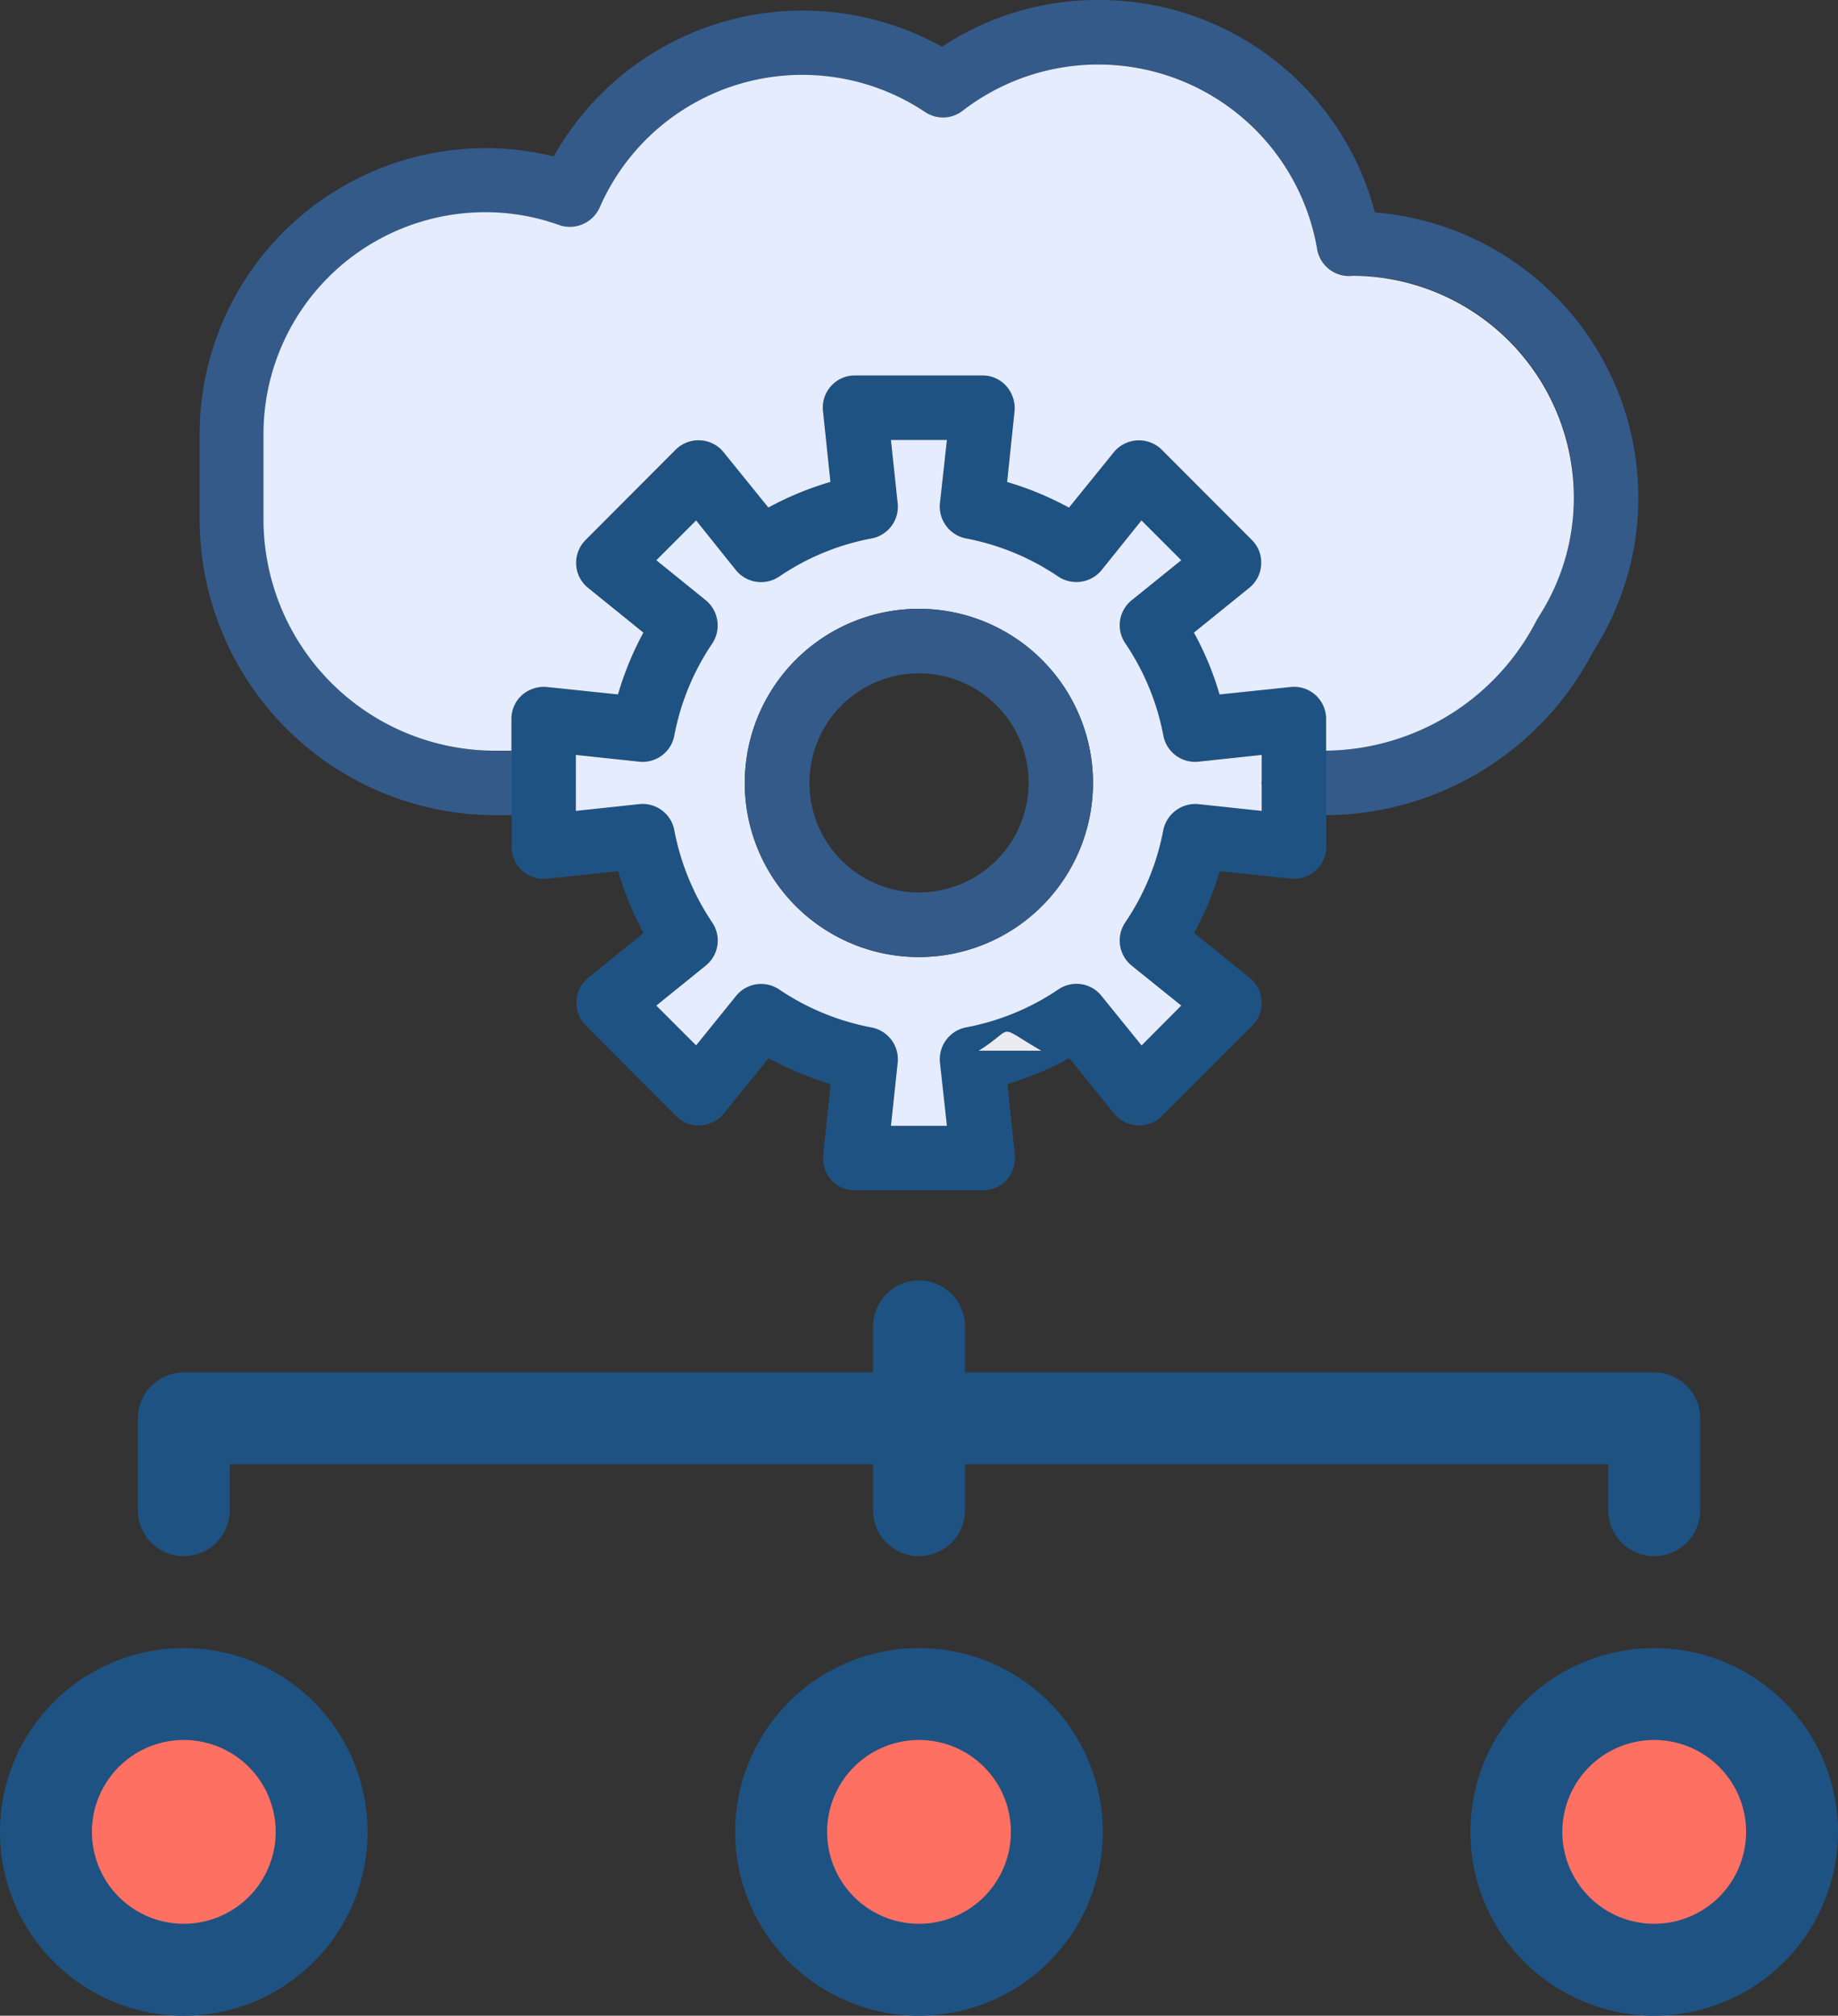
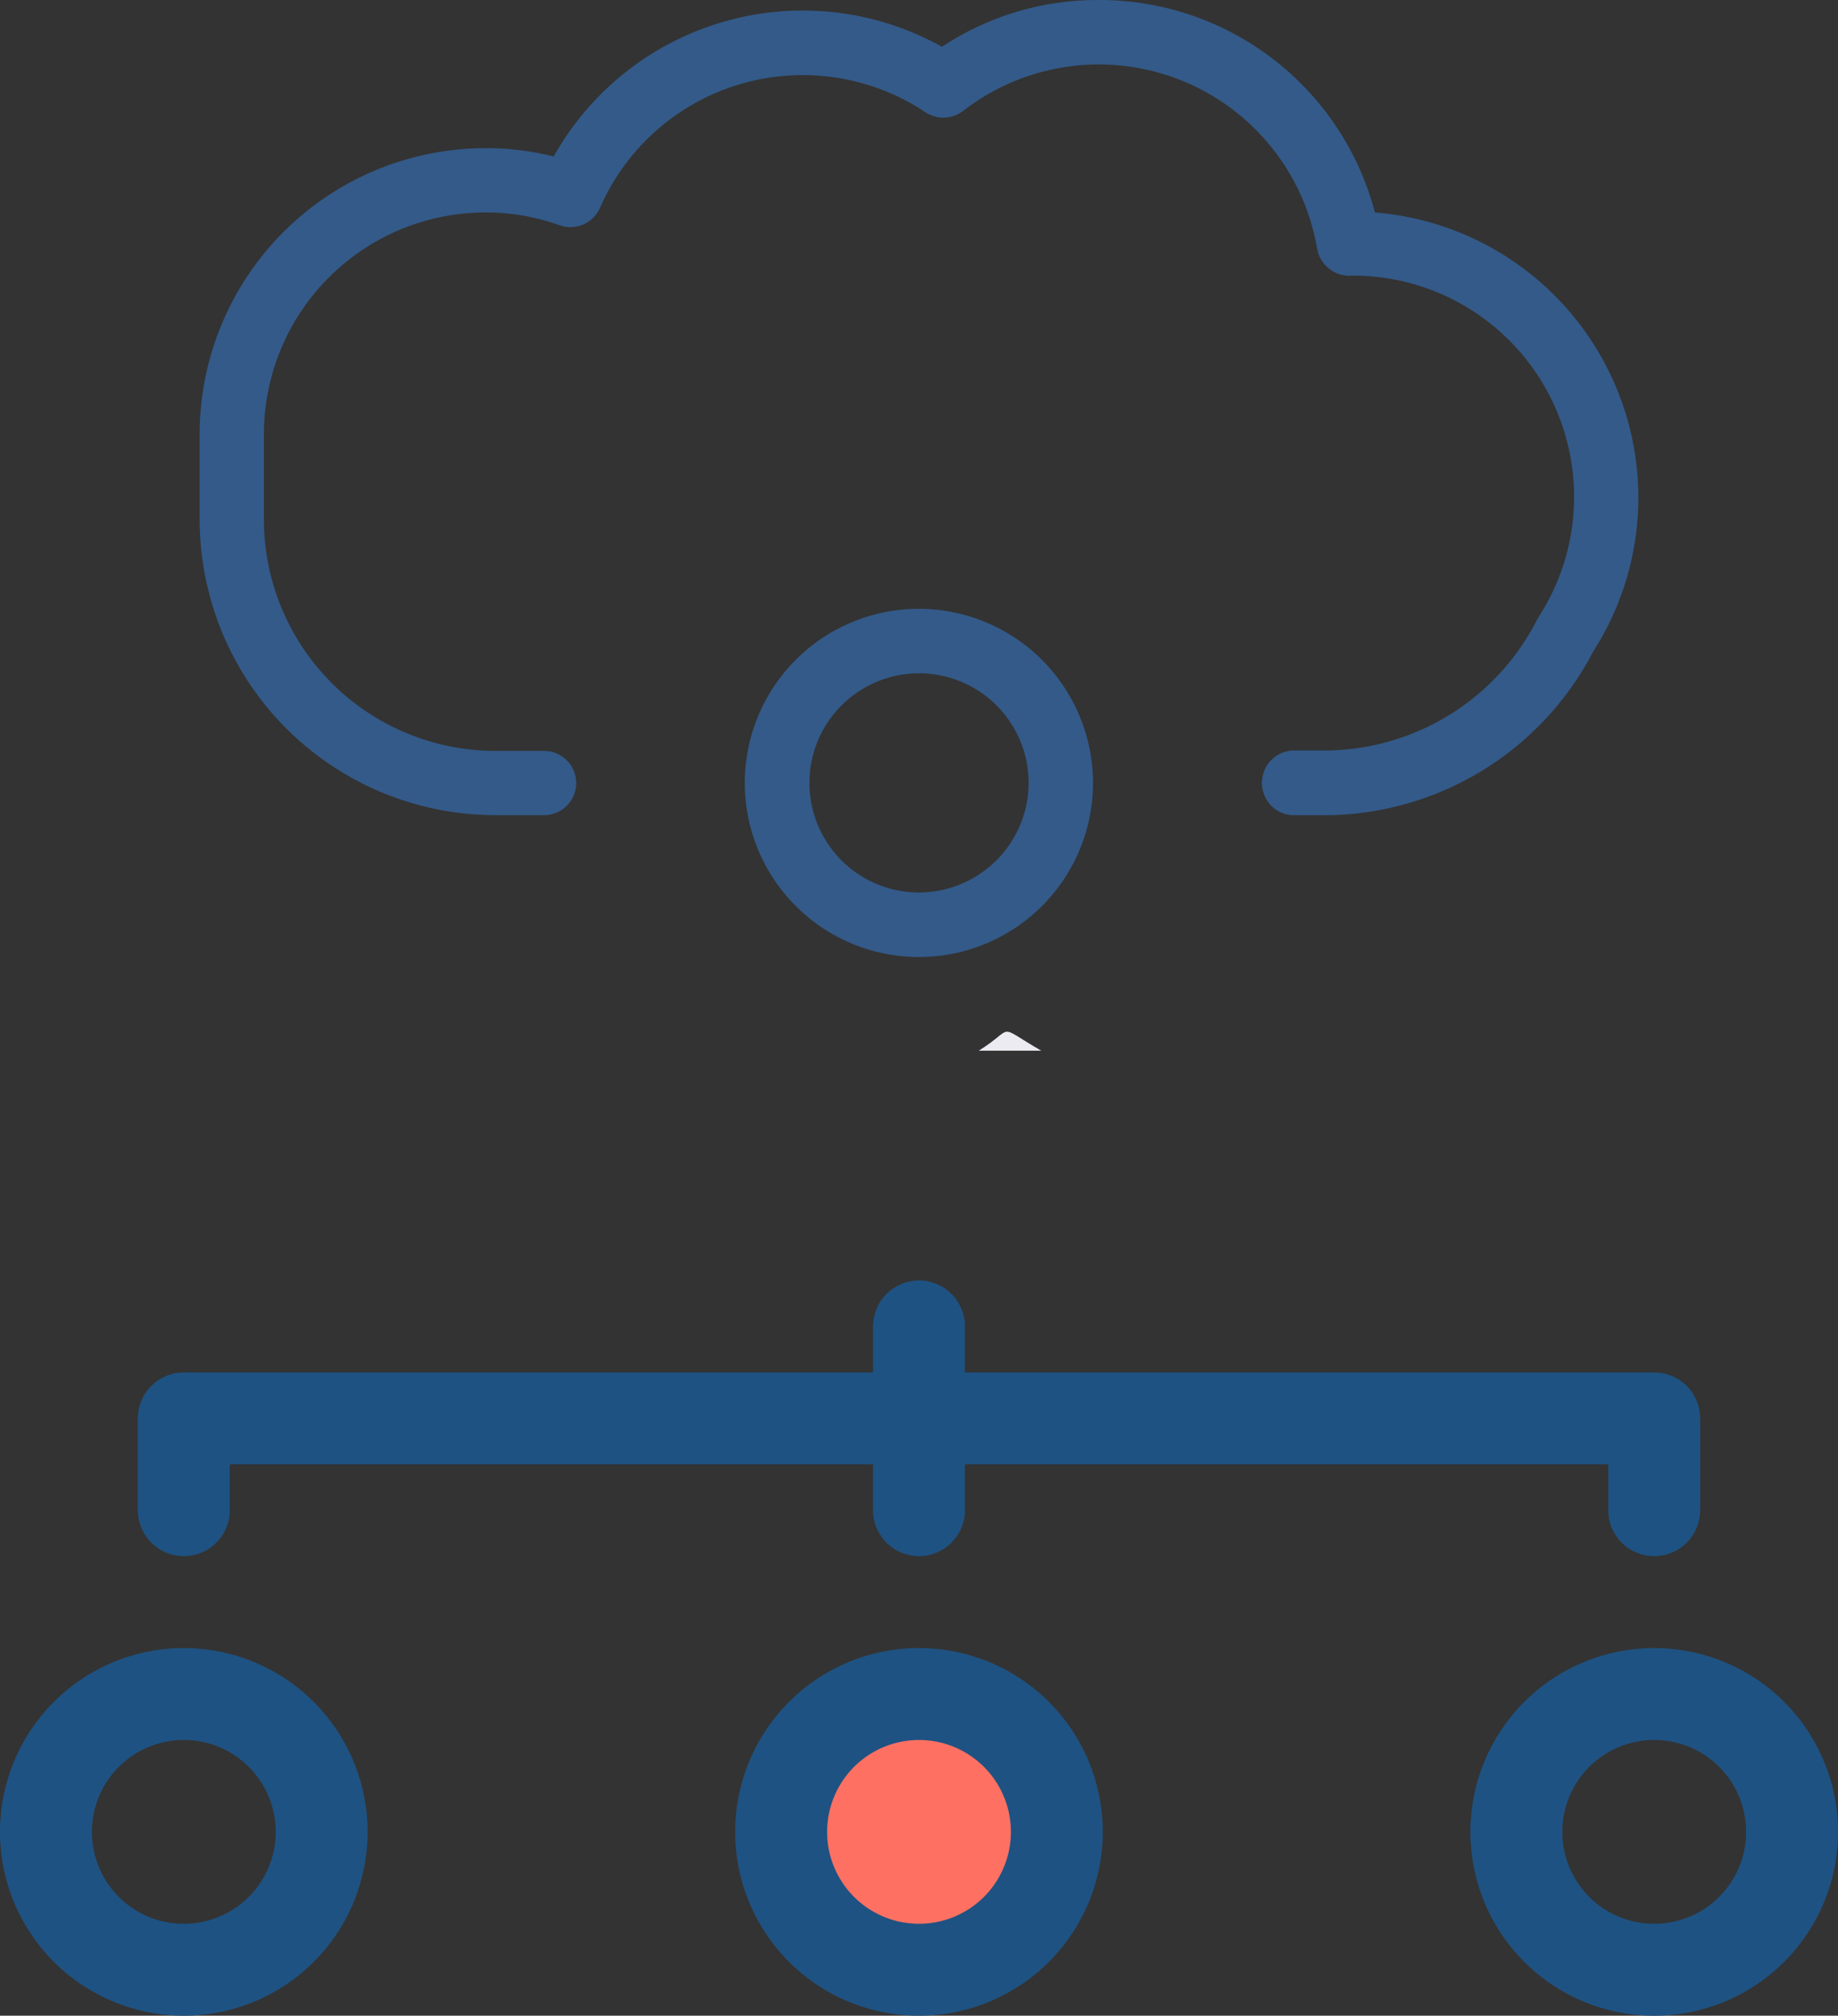
<svg xmlns="http://www.w3.org/2000/svg" width="99.169" height="108.752" viewBox="0 0 99.169 108.752">
  <rect x="0" y="0" width="99.169" height="108.752" fill="#333333" stroke="none" />
  <g id="Management_Icon" data-name="Management Icon" transform="translate(12.083 -5.53)">
    <path id="Path_434" data-name="Path 434" d="M77.627,32.36a15.364,15.364,0,0,1-2.426,8.3,16.378,16.378,0,0,1-14.41,8.854H59.045a1.727,1.727,0,0,1-1.722-1.625.613.613,0,0,1,0-.243,1.736,1.736,0,0,1,1.722-1.625h1.747A12.9,12.9,0,0,0,72.157,38.97a1.548,1.548,0,0,1,.085-.146A11.937,11.937,0,0,0,62.211,20.4a1.773,1.773,0,0,1-1.916-1.443A11.948,11.948,0,0,0,41.2,11.51a1.753,1.753,0,0,1-2.026.085A11.935,11.935,0,0,0,21.6,16.75a1.749,1.749,0,0,1-2.183.934,11.7,11.7,0,0,0-3.991-.691A11.968,11.968,0,0,0,3.469,28.952v4.609A12.493,12.493,0,0,0,15.95,46.042h2.632a1.734,1.734,0,0,1,0,3.469H15.95A15.969,15.969,0,0,1,0,33.561V28.952A15.444,15.444,0,0,1,15.428,13.523a15.091,15.091,0,0,1,3.675.449A15.408,15.408,0,0,1,40.051,8.053,15.2,15.2,0,0,1,48.5,5.53,15.367,15.367,0,0,1,63.412,16.992,15.448,15.448,0,0,1,77.627,32.36Z" transform="translate(-1.312 0)" fill="#335a89" />
-     <path id="Path_435" data-name="Path 435" d="M57.254,39.466a1.771,1.771,0,0,0-1.346-.425l-3.821.4A16.394,16.394,0,0,0,50.7,36.106l2.984-2.414a1.719,1.719,0,0,0,.643-1.261,1.7,1.7,0,0,0-.5-1.322l-4.876-4.876a1.752,1.752,0,0,0-2.584.146l-2.414,2.984a16.984,16.984,0,0,0-3.336-1.383l.4-3.821a1.813,1.813,0,0,0-.437-1.346,1.712,1.712,0,0,0-1.3-.582H32.413a1.731,1.731,0,0,0-1.722,1.929l.4,3.821a16.787,16.787,0,0,0-3.348,1.383L25.33,26.378a1.719,1.719,0,0,0-1.261-.643,1.742,1.742,0,0,0-1.322.5l-4.864,4.876a1.752,1.752,0,0,0-.509,1.322,1.719,1.719,0,0,0,.643,1.261L21,36.106a16.938,16.938,0,0,0-1.371,3.336l-3.821-.4a1.8,1.8,0,0,0-1.346.425,1.731,1.731,0,0,0-.582,1.3v6.889a1.715,1.715,0,0,0,1.929,1.722l3.821-.4A16.641,16.641,0,0,0,21,52.311l-2.984,2.414a1.741,1.741,0,0,0-.133,2.584l4.864,4.876a1.752,1.752,0,0,0,1.322.509,1.807,1.807,0,0,0,1.261-.643l2.414-2.984a17.58,17.58,0,0,0,3.348,1.395l-.4,3.809a1.783,1.783,0,0,0,.425,1.358,1.763,1.763,0,0,0,1.3.57h6.877a1.744,1.744,0,0,0,1.3-.57,1.792,1.792,0,0,0,.437-1.358l-.4-3.809a17.472,17.472,0,0,0,3.336-1.395l2.414,2.984a1.741,1.741,0,0,0,2.584.133l4.876-4.876a1.682,1.682,0,0,0,.5-1.322,1.74,1.74,0,0,0-.643-1.261L50.7,52.311a16.394,16.394,0,0,0,1.383-3.336l3.821.4a1.731,1.731,0,0,0,1.929-1.722V40.764a1.775,1.775,0,0,0-.582-1.3Zm-2.9,6.259-3.42-.364a1.763,1.763,0,0,0-1.892,1.407,13.19,13.19,0,0,1-2.05,4.973,1.735,1.735,0,0,0,.34,2.329l2.681,2.159-2.147,2.147-2.159-2.668a1.738,1.738,0,0,0-2.329-.352,13.245,13.245,0,0,1-4.985,2.05A1.755,1.755,0,0,0,36.986,59.3l.376,3.42h-3.02l.364-3.42A1.742,1.742,0,0,0,33.3,57.4a13.326,13.326,0,0,1-4.985-2.05,1.725,1.725,0,0,0-2.329.352l-2.147,2.668-2.147-2.147,2.668-2.159a1.749,1.749,0,0,0,.352-2.317,13.409,13.409,0,0,1-2.05-4.985,1.737,1.737,0,0,0-1.892-1.407l-3.42.364V42.7l3.42.364a1.735,1.735,0,0,0,1.892-1.407,13.271,13.271,0,0,1,2.05-4.973,1.75,1.75,0,0,0-.352-2.329L21.691,32.2l2.147-2.147,2.147,2.681a1.765,1.765,0,0,0,2.329.352A13.153,13.153,0,0,1,33.3,31.024a1.745,1.745,0,0,0,1.407-1.892l-.364-3.42h3.02l-.376,3.42a1.753,1.753,0,0,0,1.407,1.892,13.267,13.267,0,0,1,4.985,2.062,1.75,1.75,0,0,0,2.329-.352l2.159-2.681L50.013,32.2l-2.681,2.159a1.748,1.748,0,0,0-.34,2.329,13.272,13.272,0,0,1,2.05,4.973,1.745,1.745,0,0,0,1.892,1.407l3.42-.364v3.02Z" transform="translate(1.643 3.556)" fill="#1e5282" />
-     <path id="Path_436" data-name="Path 436" d="M53.746,42.093l-3.42.364a1.742,1.742,0,0,1-1.892-1.407,13.271,13.271,0,0,0-2.05-4.973,1.735,1.735,0,0,1,.34-2.329L49.4,31.589l-2.147-2.147L45.1,32.123a1.763,1.763,0,0,1-2.329.352,13.267,13.267,0,0,0-4.985-2.062,1.755,1.755,0,0,1-1.407-1.892l.376-3.42h-3.02l.364,3.42a1.742,1.742,0,0,1-1.407,1.892A13.153,13.153,0,0,0,27.7,32.475a1.752,1.752,0,0,1-2.329-.352l-2.147-2.681-2.147,2.147,2.668,2.159a1.763,1.763,0,0,1,.352,2.329,13.272,13.272,0,0,0-2.05,4.973,1.737,1.737,0,0,1-1.892,1.407l-3.42-.364v3.02l3.42-.364a1.735,1.735,0,0,1,1.892,1.407,13.409,13.409,0,0,0,2.05,4.985,1.737,1.737,0,0,1-.352,2.317l-2.668,2.159,2.147,2.147L25.376,55.1a1.738,1.738,0,0,1,2.329-.352,13.326,13.326,0,0,0,4.985,2.05A1.745,1.745,0,0,1,34.1,58.686l-.364,3.42h3.02l-.376-3.42a1.753,1.753,0,0,1,1.407-1.892,13.245,13.245,0,0,0,4.985-2.05A1.725,1.725,0,0,1,45.1,55.1l2.159,2.668L49.4,55.617l-2.681-2.159a1.748,1.748,0,0,1-.34-2.329,13.19,13.19,0,0,0,2.05-4.973,1.766,1.766,0,0,1,1.892-1.407l3.42.364V43.718a.613.613,0,0,1,0-.243V42.093ZM35.249,53a9.394,9.394,0,1,1,9.388-9.388A9.4,9.4,0,0,1,35.249,53Z" transform="translate(2.252 4.167)" fill="#e5ecfd" />
-     <path id="Path_437" data-name="Path 437" d="M73.541,31.749a11.83,11.83,0,0,1-1.916,6.477,1.546,1.546,0,0,1-.085.146,12.921,12.921,0,0,1-11.365,7.047v-1.71a1.731,1.731,0,0,0-1.929-1.722l-3.821.4a16.394,16.394,0,0,0-1.383-3.336l2.984-2.414a1.719,1.719,0,0,0,.643-1.261,1.7,1.7,0,0,0-.5-1.322L51.3,29.177a1.752,1.752,0,0,0-2.584.146L46.3,32.307a16.984,16.984,0,0,0-3.336-1.383l.4-3.821a1.813,1.813,0,0,0-.437-1.346,1.712,1.712,0,0,0-1.3-.582H34.752A1.731,1.731,0,0,0,33.03,27.1l.4,3.821a16.787,16.787,0,0,0-3.348,1.383l-2.414-2.984a1.719,1.719,0,0,0-1.261-.643,1.742,1.742,0,0,0-1.322.5l-4.864,4.876a1.752,1.752,0,0,0-.509,1.322,1.719,1.719,0,0,0,.643,1.261l2.984,2.414a16.938,16.938,0,0,0-1.371,3.336l-3.821-.4a1.8,1.8,0,0,0-1.346.425,1.731,1.731,0,0,0-.582,1.3v1.71h-.9A12.493,12.493,0,0,1,2.84,32.937V28.328A11.968,11.968,0,0,1,14.8,16.369a11.7,11.7,0,0,1,3.991.691,1.761,1.761,0,0,0,2.183-.934,11.935,11.935,0,0,1,17.575-5.155,1.732,1.732,0,0,0,2.026-.085A11.98,11.98,0,0,1,59.69,18.358,1.748,1.748,0,0,0,61.606,19.8,11.976,11.976,0,0,1,73.541,31.749Z" transform="translate(-0.707 0.611)" fill="#e5ecfd" />
    <path id="Path_438" data-name="Path 438" d="M33.648,32.61a9.394,9.394,0,1,0,9.388,9.4,9.406,9.406,0,0,0-9.388-9.4Zm0,15.307A5.913,5.913,0,1,1,39.562,42a5.922,5.922,0,0,1-5.914,5.913Z" transform="translate(3.854 5.766)" fill="#335a89" />
    <g id="Group_14" data-name="Group 14" transform="translate(-12.083 61.194)">
      <path id="Path_402" data-name="Path 402" d="M28.672,27.611H25.3C27.333,26.347,26.143,26.148,28.672,27.611Z" transform="translate(27.508 -26.587)" fill="#edebf2" />
      <path id="Path_408" data-name="Path 408" d="M35.876,48.434a7.438,7.438,0,1,1-3.8-6.479,7.438,7.438,0,0,1,3.8,6.479Z" transform="translate(21.146 -5.263)" fill="#fe7062" />
-       <path id="Path_410" data-name="Path 410" d="M19.876,48.434a7.438,7.438,0,1,1-3.8-6.479,7.438,7.438,0,0,1,3.8,6.479Z" transform="translate(-2.521 -5.263)" fill="#fe7062" />
-       <path id="Path_412" data-name="Path 412" d="M51.876,48.434a7.438,7.438,0,1,1-3.8-6.479A7.438,7.438,0,0,1,51.876,48.434Z" transform="translate(44.814 -5.263)" fill="#fe7062" />
      <path id="Path_416" data-name="Path 416" d="M53.585,76.771A9.917,9.917,0,1,0,63.5,86.688,9.917,9.917,0,0,0,53.585,76.771Zm0,14.875a4.958,4.958,0,1,1,4.958-4.958A4.958,4.958,0,0,1,53.585,91.646ZM13.917,76.771a9.917,9.917,0,1,0,9.917,9.917A9.917,9.917,0,0,0,13.917,76.771Zm0,14.875a4.958,4.958,0,1,1,4.958-4.958A4.958,4.958,0,0,1,13.917,91.646ZM93.253,76.771a9.917,9.917,0,1,0,9.917,9.917A9.917,9.917,0,0,0,93.253,76.771Zm0,14.875a4.958,4.958,0,1,1,4.958-4.958A4.958,4.958,0,0,1,93.253,91.646ZM11.438,64.375v4.958a2.479,2.479,0,1,0,4.958,0V66.854H51.105v2.479a2.479,2.479,0,1,0,4.958,0V66.854H90.773v2.479a2.479,2.479,0,1,0,4.958,0V64.375A2.479,2.479,0,0,0,93.253,61.9H56.064V59.416a2.479,2.479,0,0,0-4.958,0V61.9H13.917A2.479,2.479,0,0,0,11.438,64.375Z" transform="translate(-4 -43.517)" fill="#1e5282" />
    </g>
  </g>
</svg>